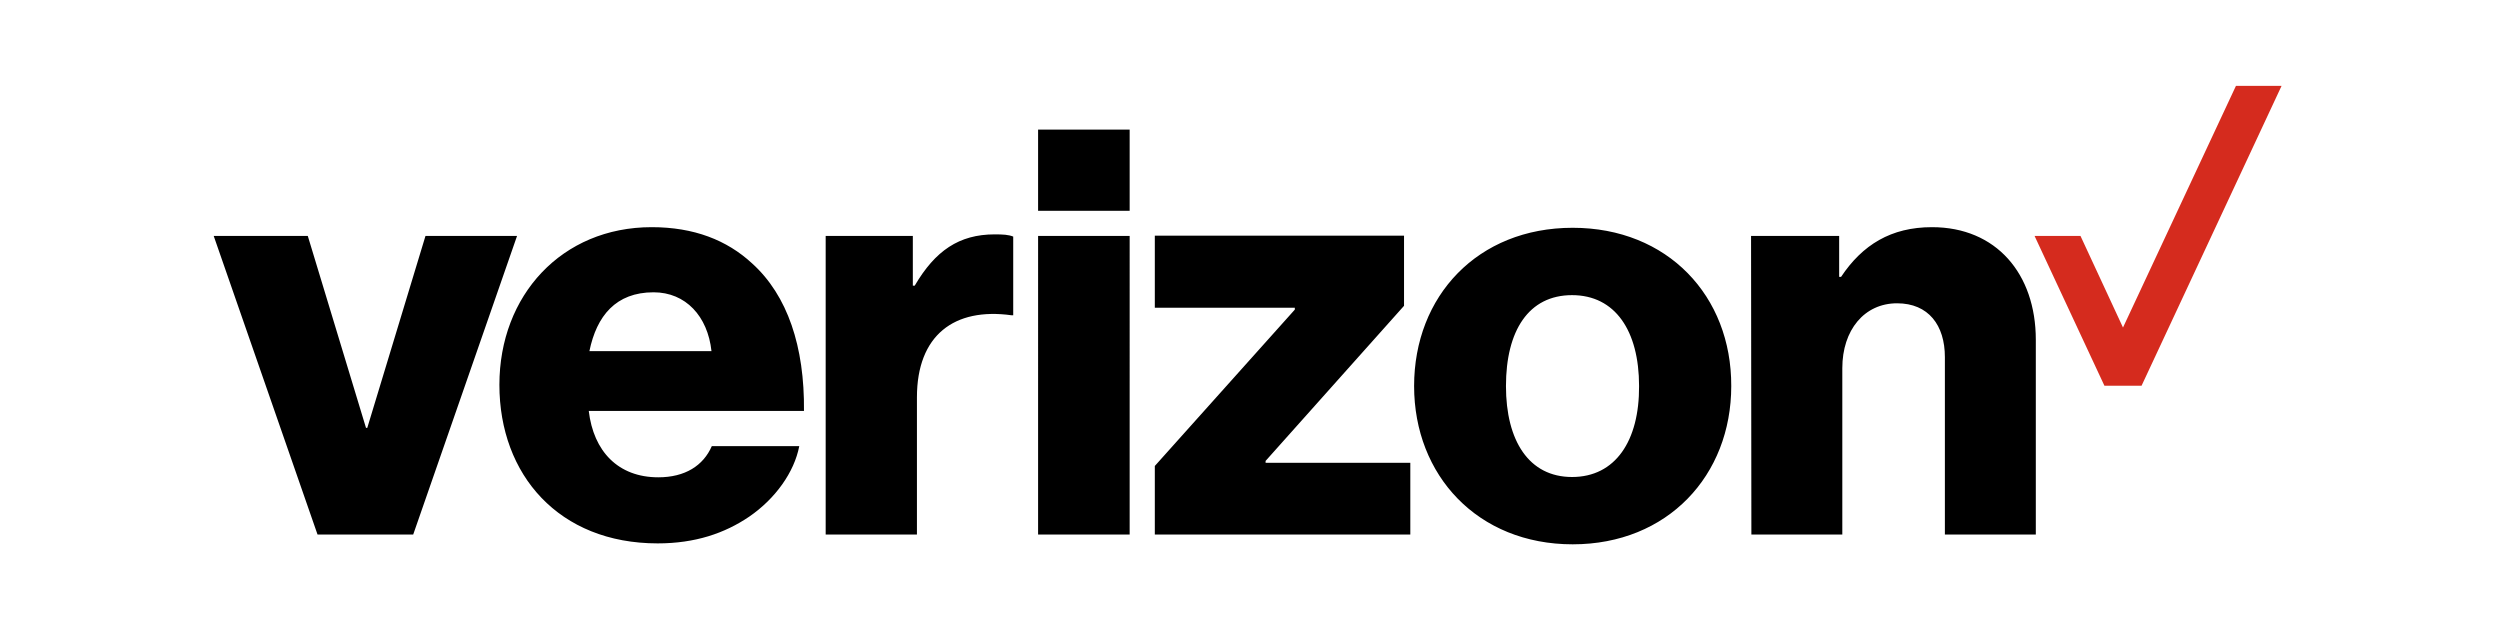
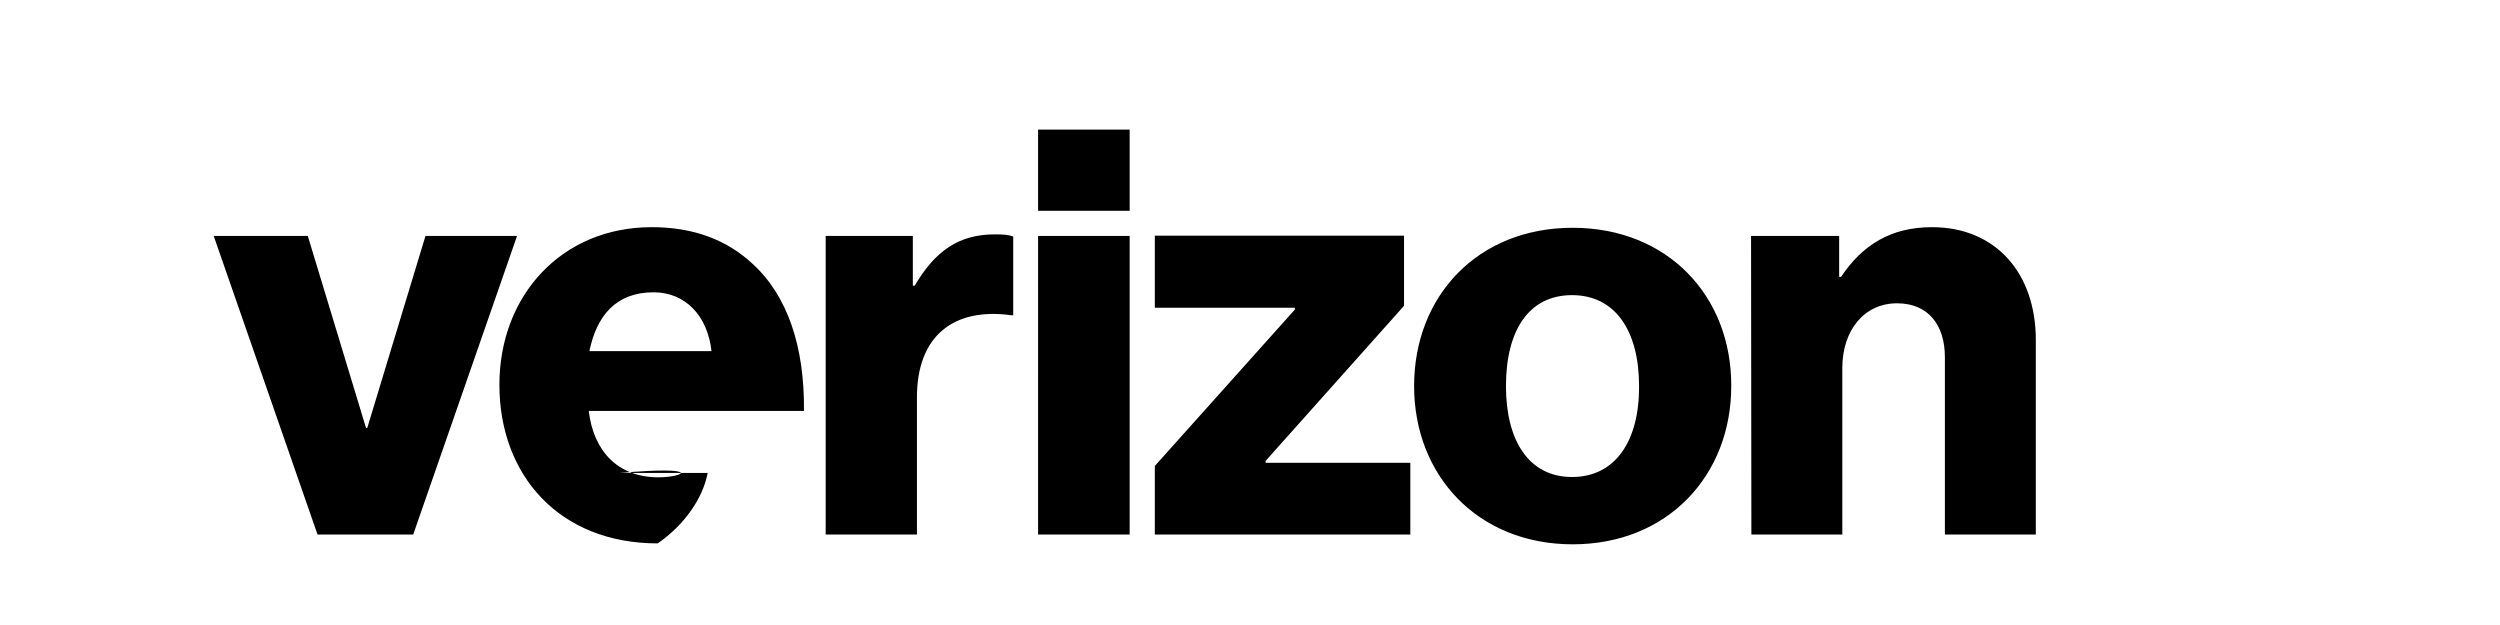
<svg xmlns="http://www.w3.org/2000/svg" version="1.1" id="Layer_1" x="0px" y="0px" viewBox="0 0 113.386 28.346" enable-background="new 0 0 113.386 28.346" xml:space="preserve">
  <title>verizon</title>
  <g id="Page-1">
    <g id="home3" transform="translate(-300, -906)">
      <g id="verizon" transform="translate(300, 906.722)">
-         <polygon id="Path" fill="#D52B1E" points="101.41,3.173 96.287,14.133 94.36,9.98 92.277,9.98 95.445,16.773 97.129,16.773      103.479,3.173    " />
-         <path id="Shape" d="M79.433,23.523h4.124v-7.549c0-1.727,0.999-2.94,2.483-2.94c1.427,0,2.169,0.999,2.169,2.44v8.049h4.124     V14.69c0-2.997-1.798-5.109-4.709-5.109c-1.855,0-3.154,0.799-4.124,2.255h-0.086V9.98h-3.996L79.433,23.523L79.433,23.523z      M71.328,9.609c-4.31,0-7.192,3.097-7.192,7.178c0,4.053,2.883,7.178,7.192,7.178c4.31,0,7.192-3.125,7.192-7.178     C78.534,12.706,75.637,9.609,71.328,9.609z M71.299,20.912c-1.955,0-2.997-1.641-2.997-4.124c0-2.512,1.027-4.124,2.997-4.124     c1.955,0,3.04,1.613,3.04,4.124C74.353,19.27,73.268,20.912,71.299,20.912z M52.376,23.523h11.588v-3.254h-6.564v-0.086     l6.279-7.035V9.966H52.376v3.268h6.35v0.086l-6.35,7.092V23.523L52.376,23.523z M47.082,23.523h4.153V9.98h-4.153V23.523z      M37.449,23.523h4.138v-6.222c0-2.826,1.698-4.081,4.281-3.725h0.086v-3.568c-0.214-0.086-0.457-0.1-0.842-0.1     c-1.613,0-2.697,0.742-3.625,2.326h-0.086V9.98h-3.953V23.523z M29.857,20.926c-1.827,0-2.94-1.184-3.154-3.011h9.761     c0.029-2.911-0.742-5.237-2.355-6.693c-1.142-1.056-2.64-1.641-4.552-1.641c-4.081,0-6.907,3.097-6.907,7.15     c0,4.081,2.697,7.192,7.178,7.192c1.698,0,3.04-0.457,4.153-1.213c1.184-0.813,2.041-2.012,2.269-3.197h-3.967     C31.898,20.398,31.07,20.926,29.857,20.926z M29.643,12.535c1.456,0,2.455,1.085,2.626,2.669h-5.537     C27.06,13.605,27.931,12.535,29.643,12.535z M14.402,23.523h4.338L23.45,9.98h-4.153l-2.64,8.705H16.6L13.96,9.98H9.693     L14.402,23.523z M47.082,5.157h4.153v3.682h-4.153V5.157z" />
+         <path id="Shape" d="M79.433,23.523h4.124v-7.549c0-1.727,0.999-2.94,2.483-2.94c1.427,0,2.169,0.999,2.169,2.44v8.049h4.124     V14.69c0-2.997-1.798-5.109-4.709-5.109c-1.855,0-3.154,0.799-4.124,2.255h-0.086V9.98h-3.996L79.433,23.523L79.433,23.523z      M71.328,9.609c-4.31,0-7.192,3.097-7.192,7.178c0,4.053,2.883,7.178,7.192,7.178c4.31,0,7.192-3.125,7.192-7.178     C78.534,12.706,75.637,9.609,71.328,9.609z M71.299,20.912c-1.955,0-2.997-1.641-2.997-4.124c0-2.512,1.027-4.124,2.997-4.124     c1.955,0,3.04,1.613,3.04,4.124C74.353,19.27,73.268,20.912,71.299,20.912z M52.376,23.523h11.588v-3.254h-6.564v-0.086     l6.279-7.035V9.966H52.376v3.268h6.35v0.086l-6.35,7.092V23.523L52.376,23.523z M47.082,23.523h4.153V9.98h-4.153V23.523z      M37.449,23.523h4.138v-6.222c0-2.826,1.698-4.081,4.281-3.725h0.086v-3.568c-0.214-0.086-0.457-0.1-0.842-0.1     c-1.613,0-2.697,0.742-3.625,2.326h-0.086V9.98h-3.953V23.523z M29.857,20.926c-1.827,0-2.94-1.184-3.154-3.011h9.761     c0.029-2.911-0.742-5.237-2.355-6.693c-1.142-1.056-2.64-1.641-4.552-1.641c-4.081,0-6.907,3.097-6.907,7.15     c0,4.081,2.697,7.192,7.178,7.192c1.184-0.813,2.041-2.012,2.269-3.197h-3.967     C31.898,20.398,31.07,20.926,29.857,20.926z M29.643,12.535c1.456,0,2.455,1.085,2.626,2.669h-5.537     C27.06,13.605,27.931,12.535,29.643,12.535z M14.402,23.523h4.338L23.45,9.98h-4.153l-2.64,8.705H16.6L13.96,9.98H9.693     L14.402,23.523z M47.082,5.157h4.153v3.682h-4.153V5.157z" />
      </g>
    </g>
  </g>
</svg>